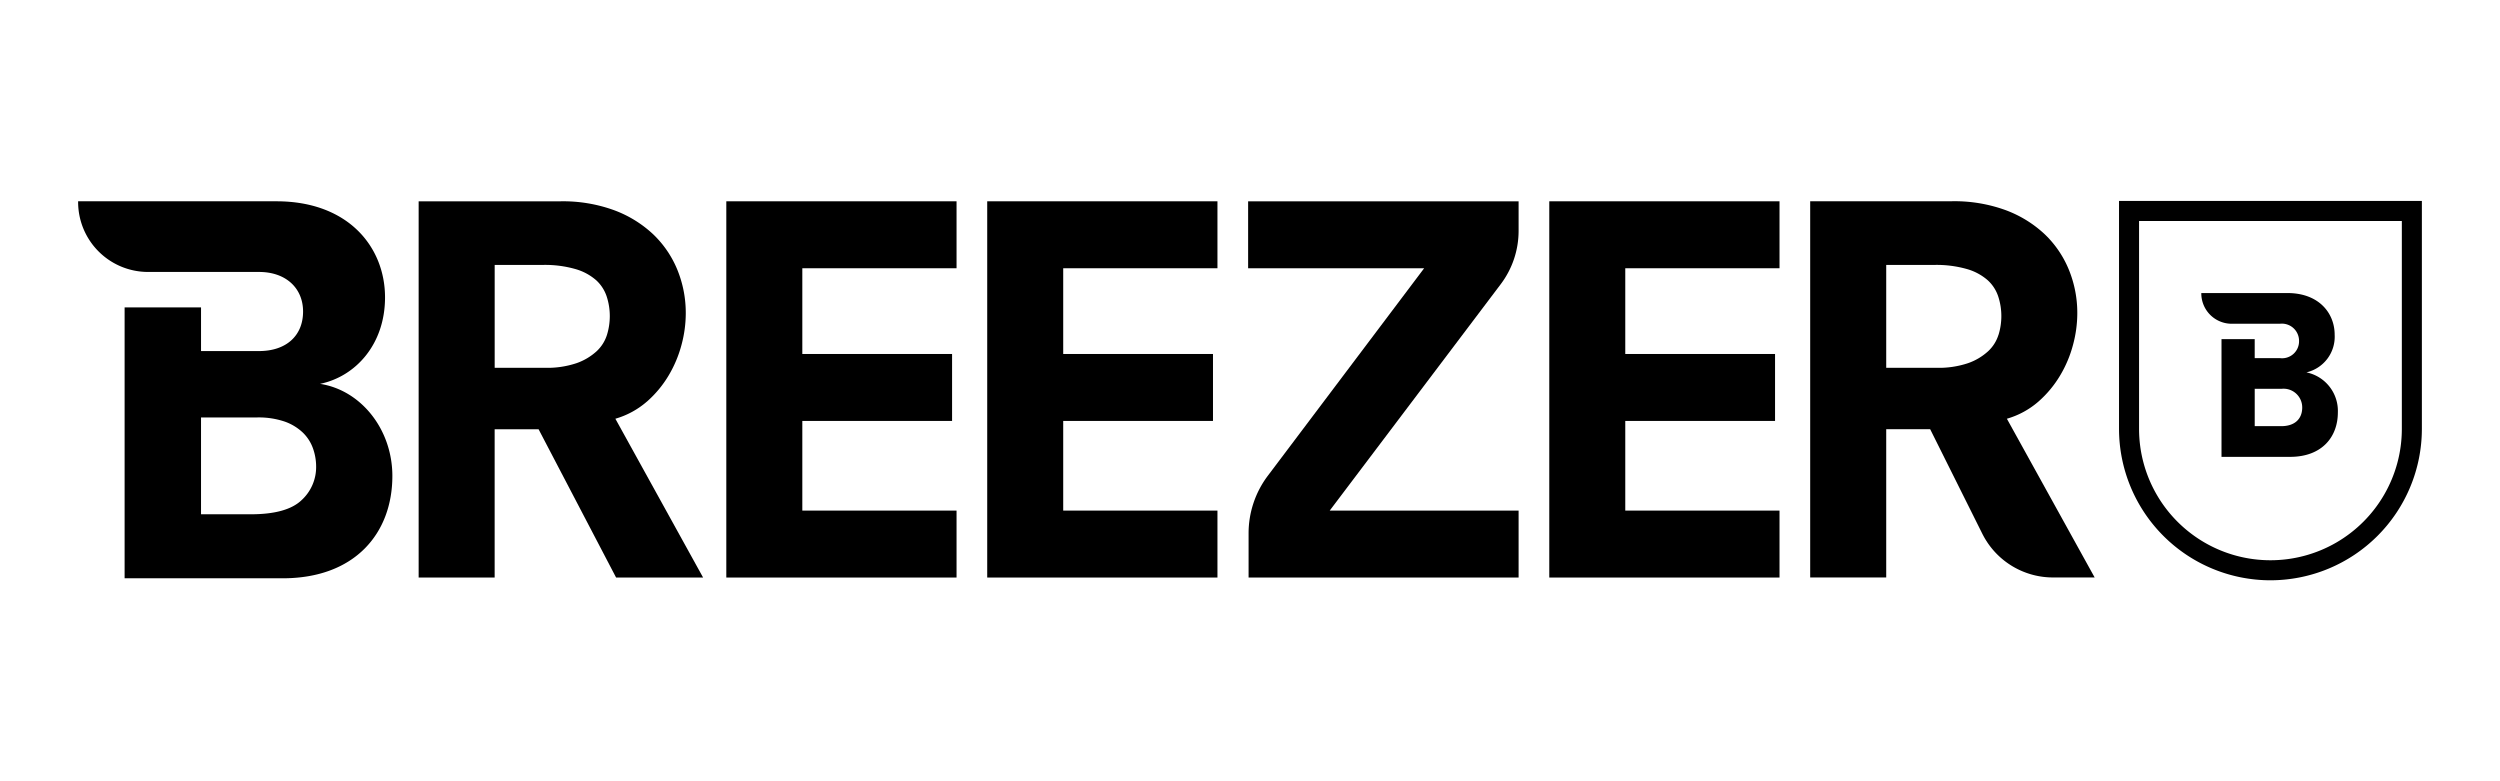
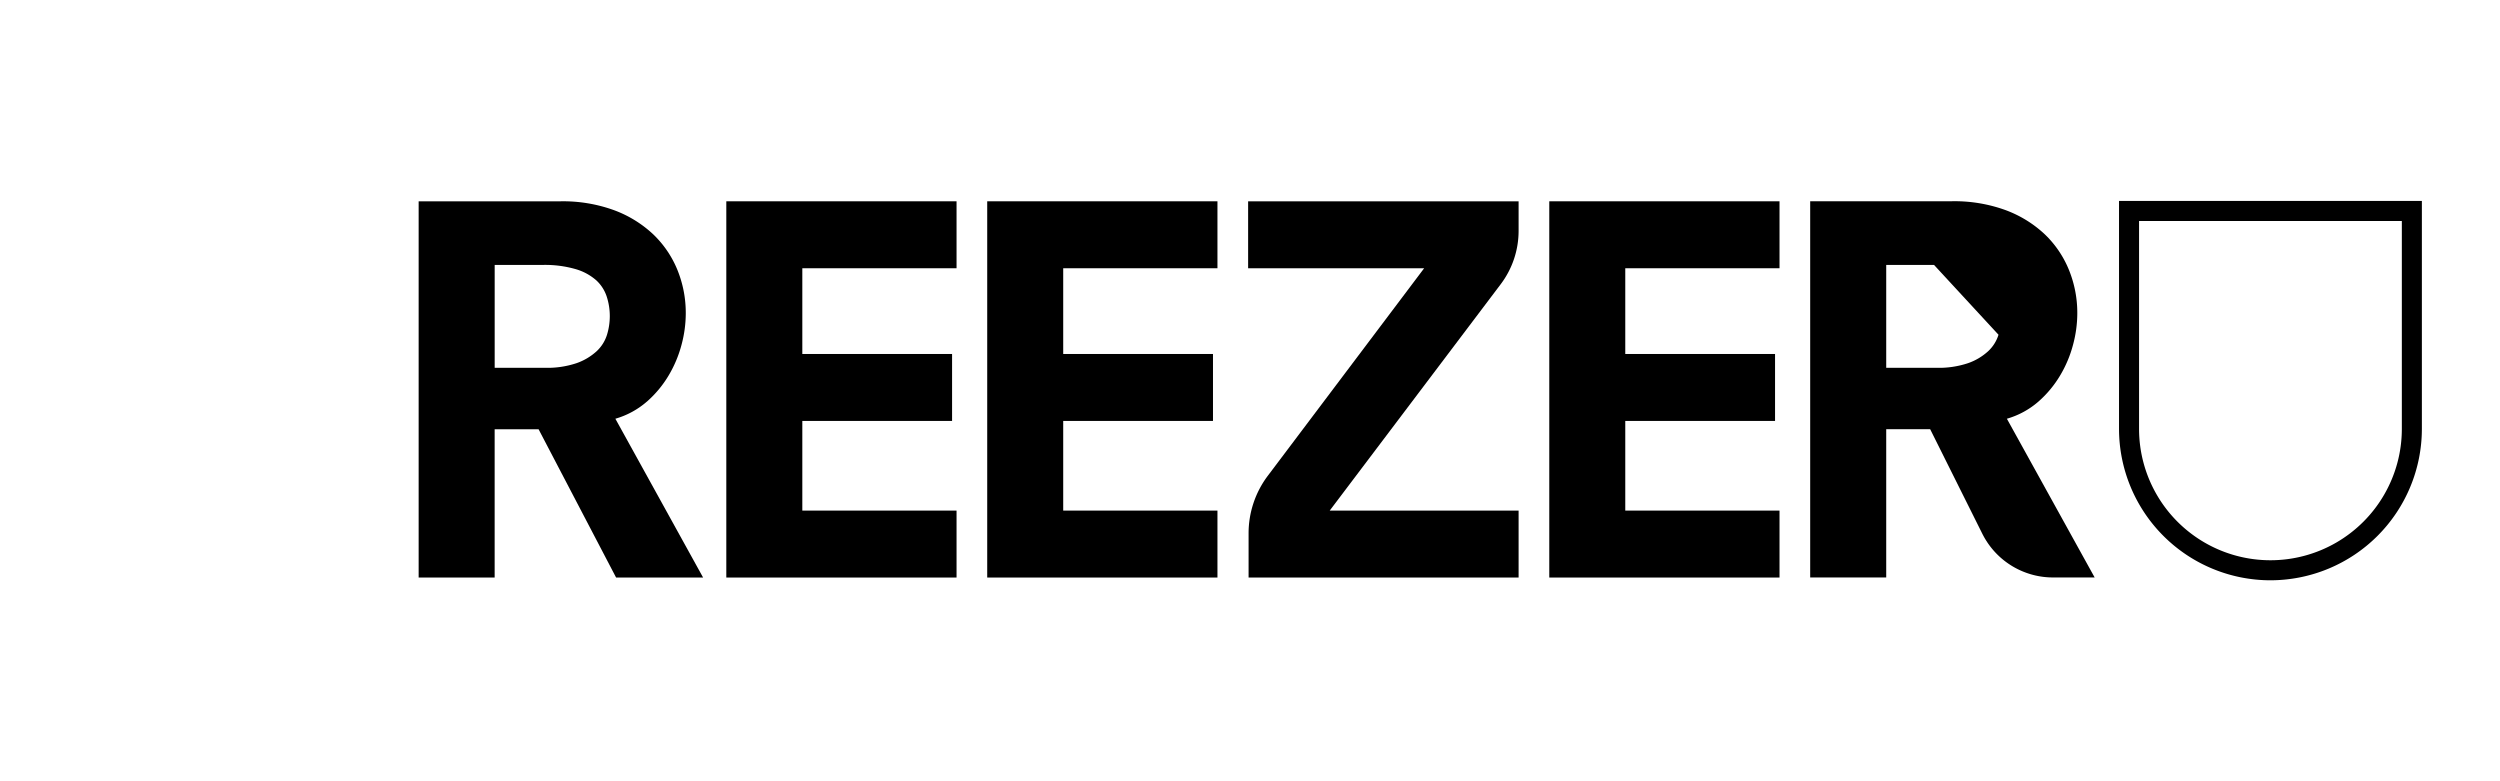
<svg xmlns="http://www.w3.org/2000/svg" width="320" height="100" viewBox="0 0 320 100">
  <defs>
    <style>
      .cls-1 {
        fill: none;
      }
    </style>
  </defs>
  <g id="arc-breezer-logo" transform="translate(-1217 -78)">
    <rect id="Rectangle_4" data-name="Rectangle 4" class="cls-1" width="320" height="100" transform="translate(1217 78)" />
    <g id="Group_144" data-name="Group 144" transform="translate(1164.524 30.77)">
-       <path id="Path_547" data-name="Path 547" d="M286.761,92.251a4.683,4.683,0,0,0,3.615-4.809c0-2.8-2.043-5.344-6.035-5.344H273.306v.04a3.89,3.89,0,0,0,3.89,3.889h6.169a2.2,2.2,0,0,1,2.452,2.2,2.171,2.171,0,0,1-2.452,2.2h-3.224V88h-4.249v15.064h8.793c4.023,0,6.1-2.515,6.1-5.69a5.04,5.04,0,0,0-4.023-5.123m-3.207,6.883h-3.412V94.347c.036,0,.068.01.1.01h3.309a2.394,2.394,0,0,1,2.671,2.389c0,1.508-1.005,2.389-2.671,2.389" transform="translate(60.937 2.643)" />
      <path id="Path_548" data-name="Path 548" d="M267.7,75.516v26.608a16.817,16.817,0,1,0,33.635,0V75.516Zm16.818,45.992a19.4,19.4,0,0,1-19.383-19.383V72.952H303.9v29.172a19.4,19.4,0,0,1-19.382,19.383" transform="translate(58.576 0)" />
      <path id="Path_549" data-name="Path 549" d="M178.656,81.557h22.531l-20.011,26.562a12.234,12.234,0,0,0-2.461,7.358v5.669h34.562v-8.57H189.1L210.986,83.6a11.329,11.329,0,0,0,2.291-6.829V72.987H178.656Z" transform="translate(33.58 0.01)" />
      <path id="Path_550" data-name="Path 550" d="M152.748,121.145h29.47v-8.569H162.475V101.1h19.171v-8.57H162.475V81.556h19.743v-8.57h-29.47Z" transform="translate(26.092 0.01)" />
      <path id="Path_551" data-name="Path 551" d="M208.56,121.145h29.47v-8.569H218.287V101.1h19.171v-8.57H218.287V81.556H238.03v-8.57H208.56Z" transform="translate(42.224 0.01)" />
-       <path id="Path_552" data-name="Path 552" d="M93.439,96.355c4.561-.942,8.321-5.065,8.321-11.069,0-6.439-4.7-12.3-13.892-12.3H62.476v.092a8.953,8.953,0,0,0,8.952,8.952h14.2c3.473,0,5.641,2.1,5.641,5.065,0,3.109-2.168,5.061-5.641,5.061h-7.42V86.571H68.426v34.67H88.663c9.262,0,14.036-5.786,14.036-13.094,0-6-4.051-11-9.26-11.792m-2.391,14.913q-1.9,1.781-6.475,1.78H78.207V100.654H85.36a10.326,10.326,0,0,1,3.577.535,6.494,6.494,0,0,1,2.325,1.426,5.264,5.264,0,0,1,1.286,2.029,6.978,6.978,0,0,1,.393,2.279,5.736,5.736,0,0,1-1.895,4.345" transform="translate(0 0.01)" />
      <path id="Path_553" data-name="Path 553" d="M125.51,98.623A13.9,13.9,0,0,0,128.3,95.26a15.314,15.314,0,0,0,1.645-3.932,15.619,15.619,0,0,0,.536-3.965,14.623,14.623,0,0,0-1.072-5.6A13.182,13.182,0,0,0,126.3,77.2a14.819,14.819,0,0,0-5.007-3.08,19.1,19.1,0,0,0-6.831-1.133H96.29v48.157h9.728v-18.98h5.623l9.922,18.98H132.7l-11.23-20.326a10.6,10.6,0,0,0,4.041-2.2M120.4,90.067a4.853,4.853,0,0,1-1.316,2.1,7.437,7.437,0,0,1-2.563,1.531,11.776,11.776,0,0,1-4.094.6h-6.405V81.132h6.122a14.182,14.182,0,0,1,4.236.534,6.914,6.914,0,0,1,2.633,1.423,4.894,4.894,0,0,1,1.352,2.1,8.045,8.045,0,0,1,.392,2.493,8.188,8.188,0,0,1-.357,2.385" transform="translate(9.773 0.01)" />
-       <path id="Path_554" data-name="Path 554" d="M259.645,100.819a10.6,10.6,0,0,0,4.041-2.2,13.9,13.9,0,0,0,2.789-3.363,15.224,15.224,0,0,0,1.645-3.932,15.566,15.566,0,0,0,.538-3.965,14.623,14.623,0,0,0-1.074-5.6,13.178,13.178,0,0,0-3.11-4.568,14.825,14.825,0,0,0-5.008-3.08,19.1,19.1,0,0,0-6.831-1.133H234.468v48.157H244.2v-18.98h5.624l6.675,13.381a10.12,10.12,0,0,0,9.053,5.6h5.329Zm-1.072-10.752a4.83,4.83,0,0,1-1.316,2.1,7.426,7.426,0,0,1-2.563,1.531,11.77,11.77,0,0,1-4.094.6H244.2V81.132h6.122a14.2,14.2,0,0,1,4.237.534,6.892,6.892,0,0,1,2.631,1.423,4.885,4.885,0,0,1,1.354,2.1,8.046,8.046,0,0,1,.392,2.493,8.145,8.145,0,0,1-.357,2.385" transform="translate(49.712 0.01)" />
+       <path id="Path_554" data-name="Path 554" d="M259.645,100.819a10.6,10.6,0,0,0,4.041-2.2,13.9,13.9,0,0,0,2.789-3.363,15.224,15.224,0,0,0,1.645-3.932,15.566,15.566,0,0,0,.538-3.965,14.623,14.623,0,0,0-1.074-5.6,13.178,13.178,0,0,0-3.11-4.568,14.825,14.825,0,0,0-5.008-3.08,19.1,19.1,0,0,0-6.831-1.133H234.468v48.157H244.2v-18.98h5.624l6.675,13.381a10.12,10.12,0,0,0,9.053,5.6h5.329Zm-1.072-10.752a4.83,4.83,0,0,1-1.316,2.1,7.426,7.426,0,0,1-2.563,1.531,11.77,11.77,0,0,1-4.094.6H244.2V81.132h6.122" transform="translate(49.712 0.01)" />
      <path id="Path_555" data-name="Path 555" d="M126.84,121.145h29.47v-8.569H136.569V101.1h19.169v-8.57H136.569V81.556H156.31v-8.57H126.84Z" transform="translate(18.604 0.01)" />
    </g>
  </g>
</svg>